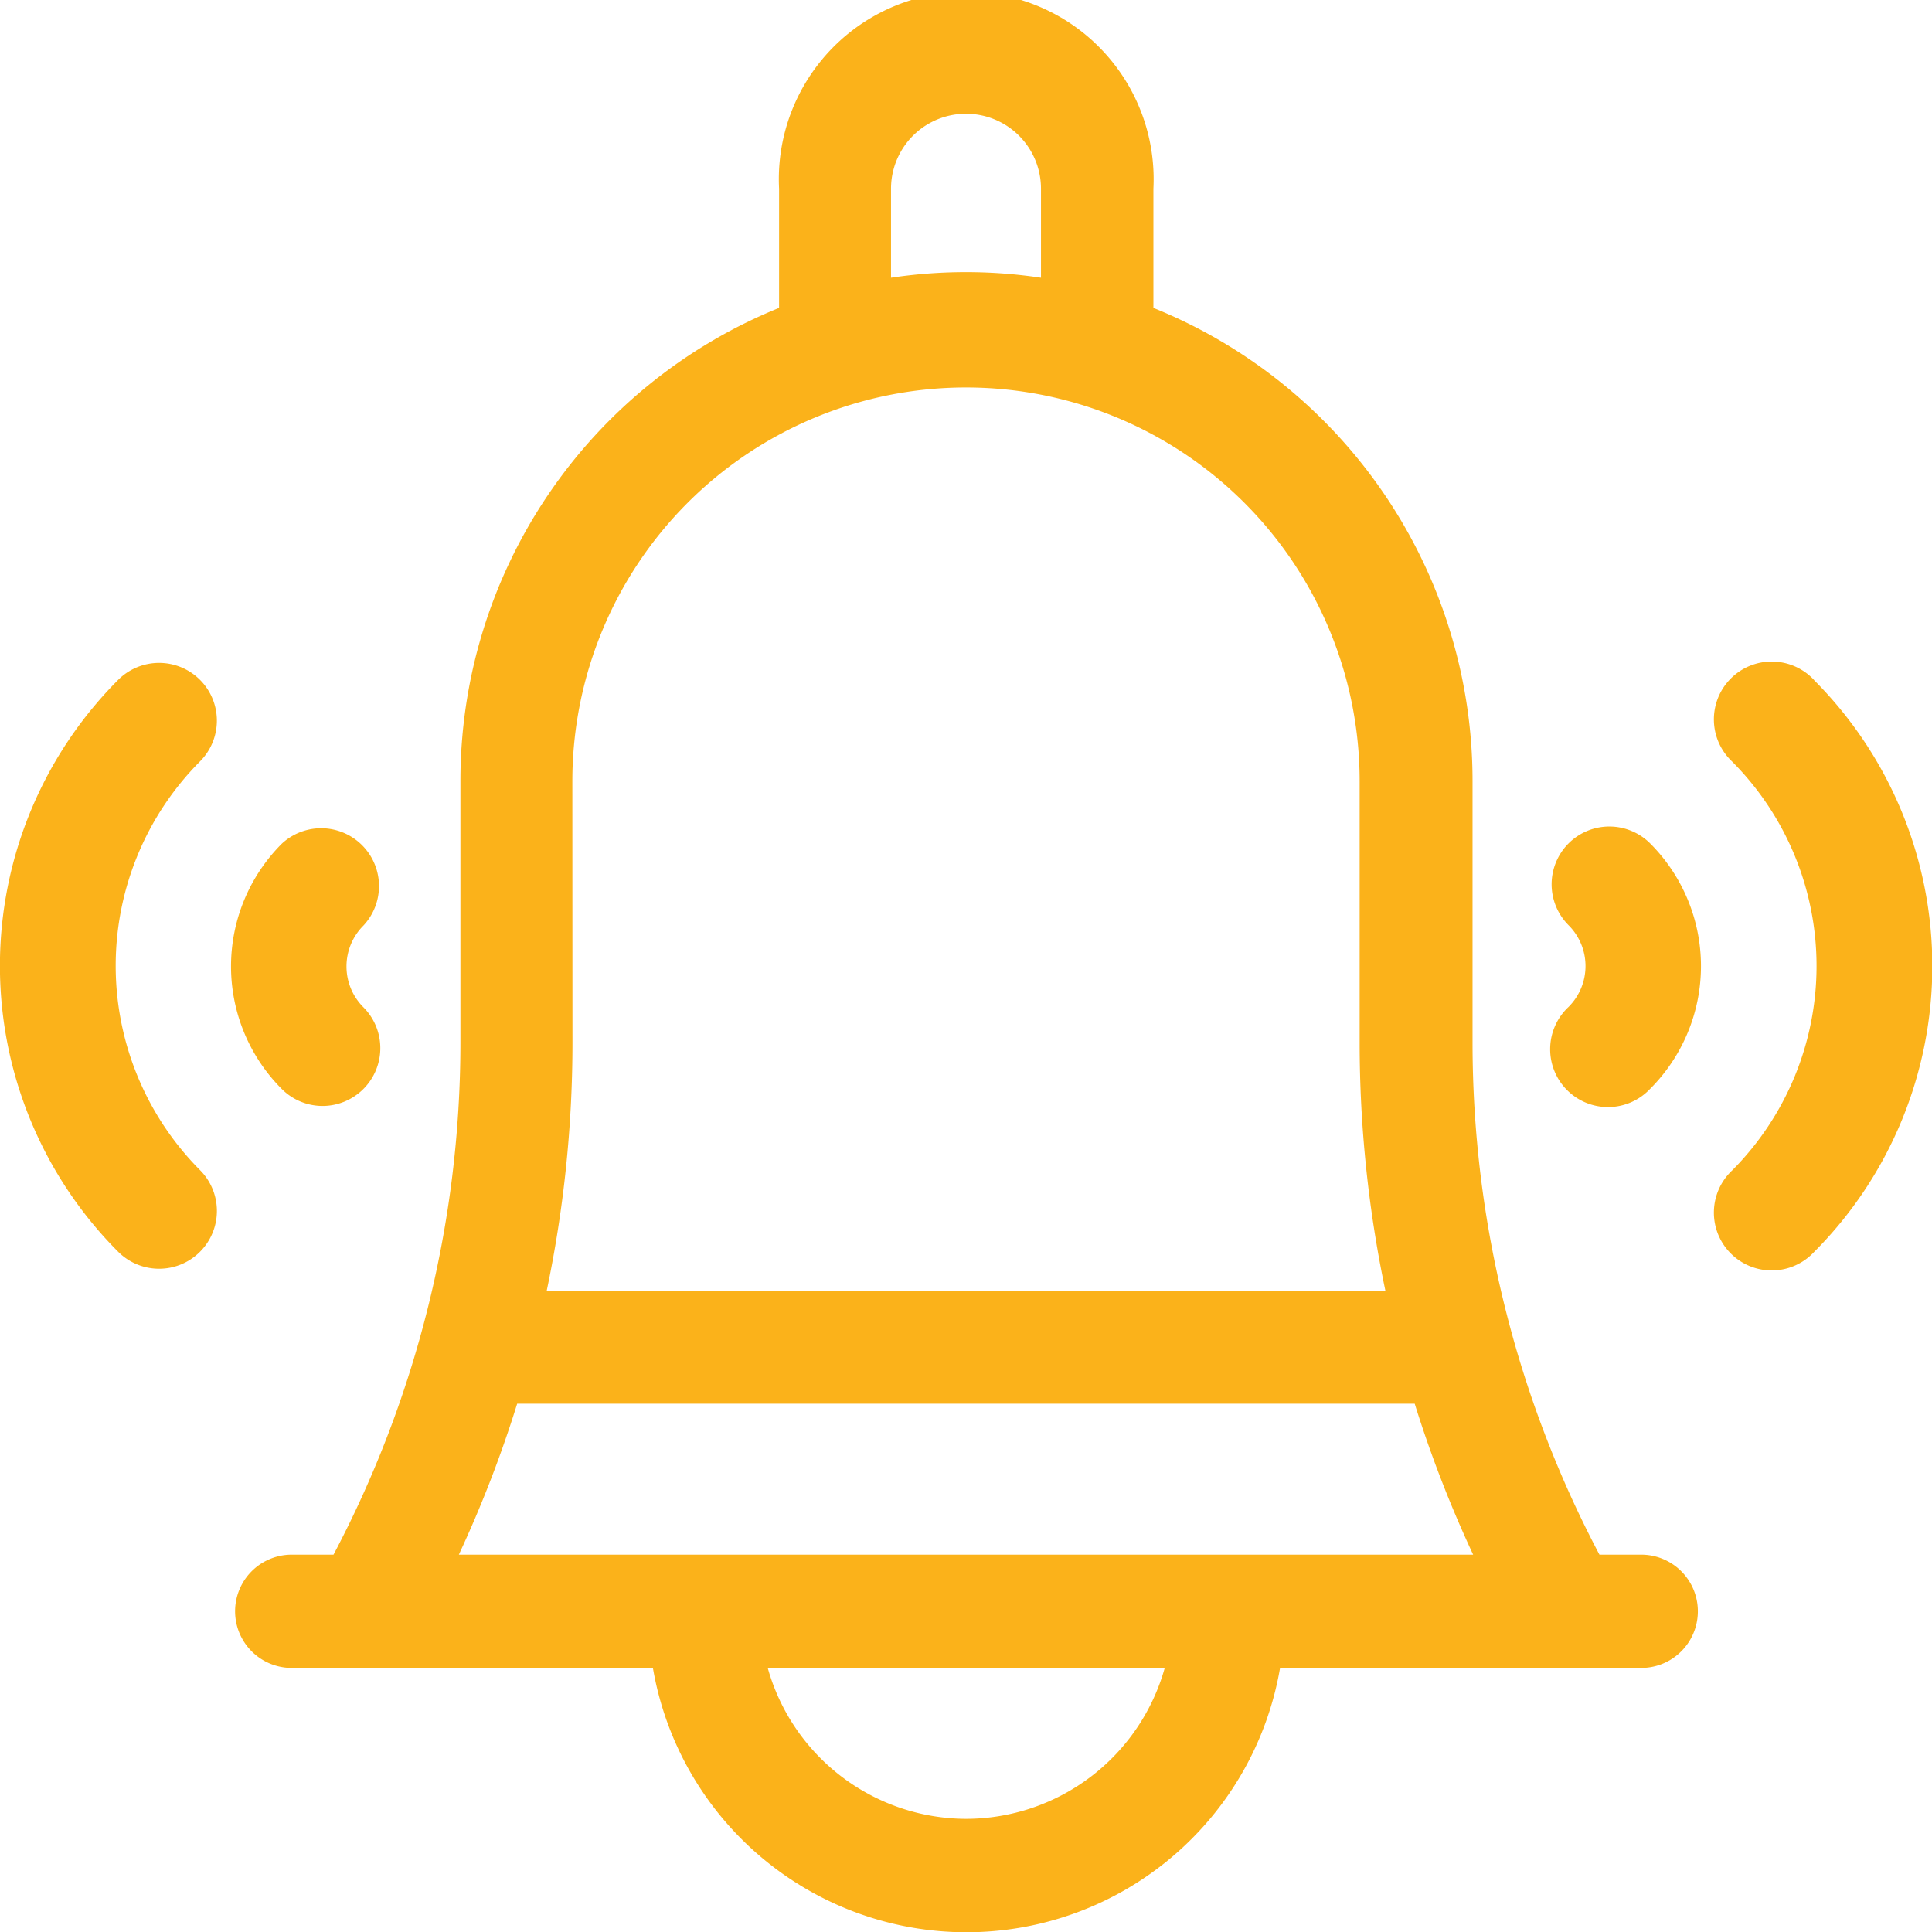
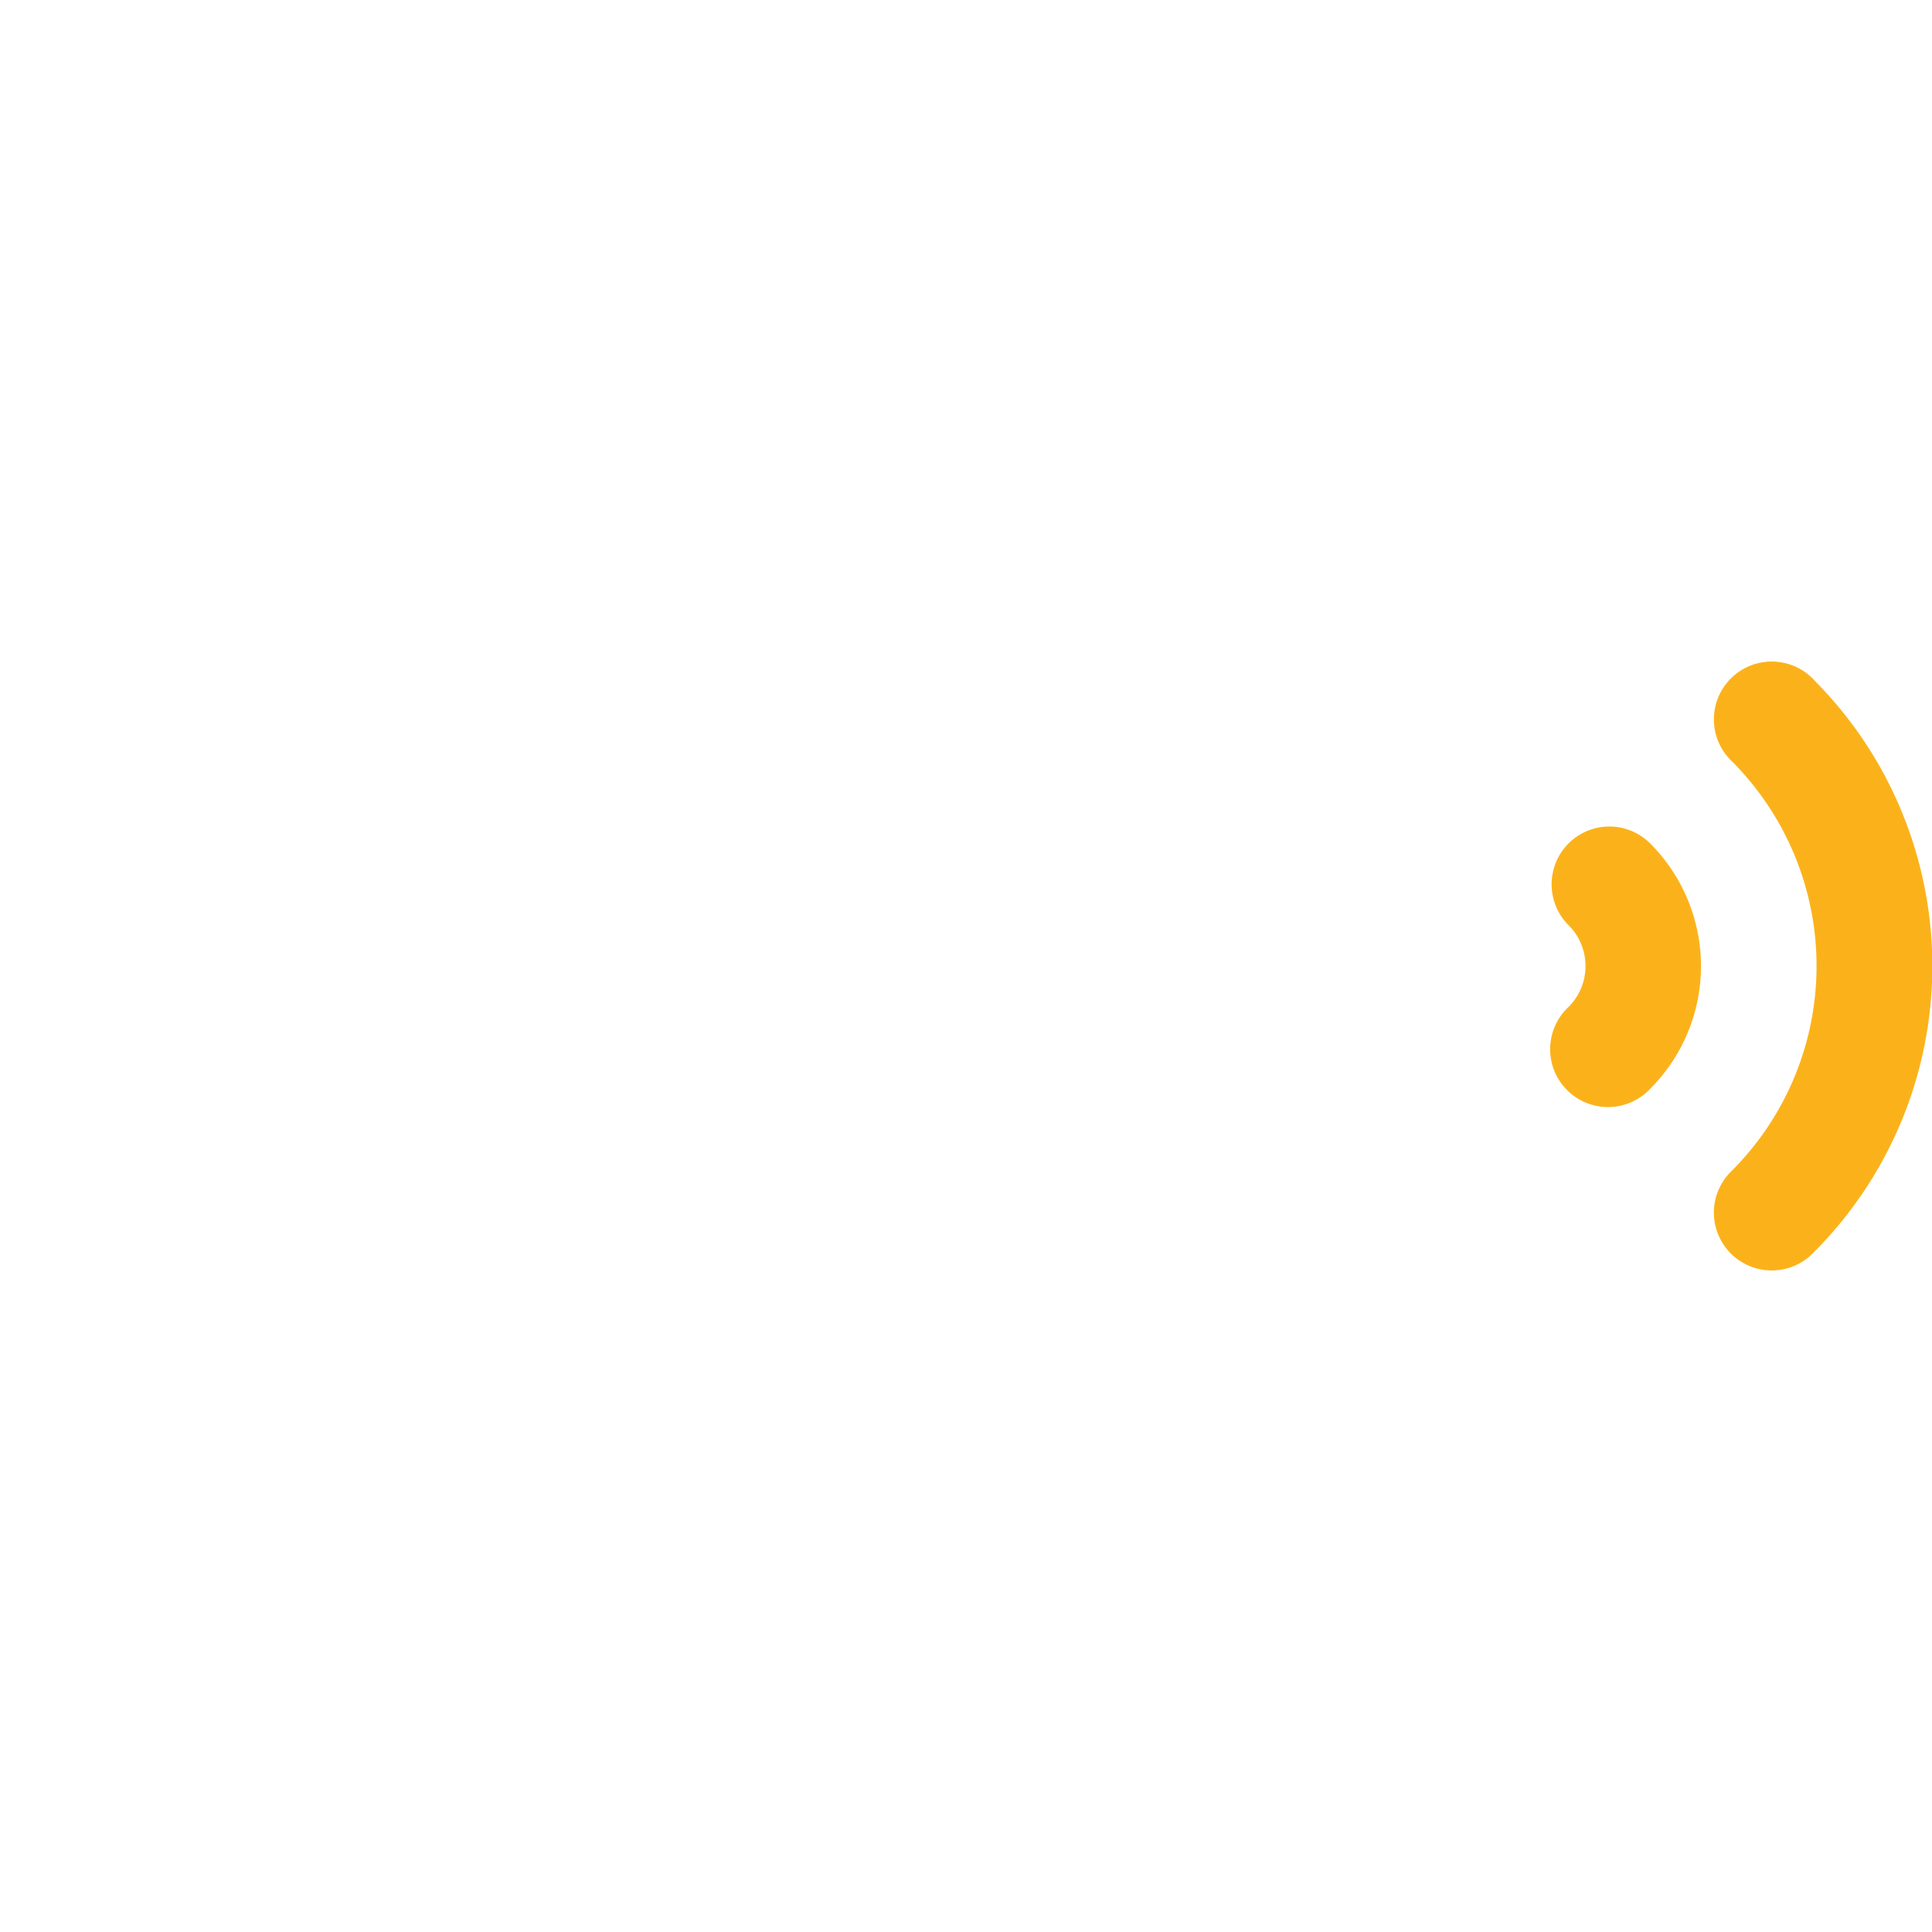
<svg xmlns="http://www.w3.org/2000/svg" id="組_30651" data-name="組 30651" width="16" height="16" viewBox="0 0 16 16">
-   <path id="路径_49604" data-name="路径 49604" d="M72.642,12.875H72.3a9.082,9.082,0,0,1-1.051-4.238V6.469A4.225,4.225,0,0,0,68.606,2.55V1.563a1.552,1.552,0,1,0-3.1,0V2.55a4.225,4.225,0,0,0-2.639,3.919V8.637a9.082,9.082,0,0,1-1.051,4.238h-.346a.469.469,0,0,0,0,.938h2.991a2.635,2.635,0,0,0,5.194,0h2.991a.469.469,0,0,0,0-.938ZM66.433,1.563a.621.621,0,1,1,1.242,0V2.3a4.18,4.18,0,0,0-1.242,0ZM63.794,6.469a3.26,3.26,0,1,1,6.52,0V8.637a10.013,10.013,0,0,0,.213,2.051H63.582a10.013,10.013,0,0,0,.213-2.051Zm-.457,5.156h7.433a10.007,10.007,0,0,0,.484,1.25h-8.4A10,10,0,0,0,63.337,11.625Zm3.717,3.438a1.712,1.712,0,0,1-1.642-1.25H68.7A1.712,1.712,0,0,1,67.054,15.063Z" transform="translate(-59.054 0)" fill="#FBB21A" />
  <path id="路径_49605" data-name="路径 49605" d="M456.5,177.5a.479.479,0,1,0-.677.677,2.4,2.4,0,0,1,0,3.384.479.479,0,1,0,.677.677,3.353,3.353,0,0,0,0-4.737Z" transform="translate(-441.477 -171.869)" fill="#FBB21A" />
  <path id="路径_49606" data-name="路径 49606" d="M413.394,219.927a.479.479,0,0,0,0,.677.478.478,0,0,1,0,.677.479.479,0,1,0,.677.677,1.437,1.437,0,0,0,0-2.03A.478.478,0,0,0,413.394,219.927Z" transform="translate(-400.404 -212.942)" fill="#FBB21A" />
-   <path id="路径_49607" data-name="路径 49607" d="M1.656,177.5a.479.479,0,0,0-.677,0,3.353,3.353,0,0,0,0,4.737.478.478,0,1,0,.677-.677,2.4,2.4,0,0,1,0-3.384A.478.478,0,0,0,1.656,177.5Z" transform="translate(0 -171.87)" fill="#FBB21A" />
-   <path id="路径_49608" data-name="路径 49608" d="M60.738,222.1a.479.479,0,0,0,.338-.817.478.478,0,0,1,0-.677.479.479,0,0,0-.677-.677,1.437,1.437,0,0,0,0,2.03A.477.477,0,0,0,60.738,222.1Z" transform="translate(-58.066 -212.941)" fill="#FBB21A" />
</svg>